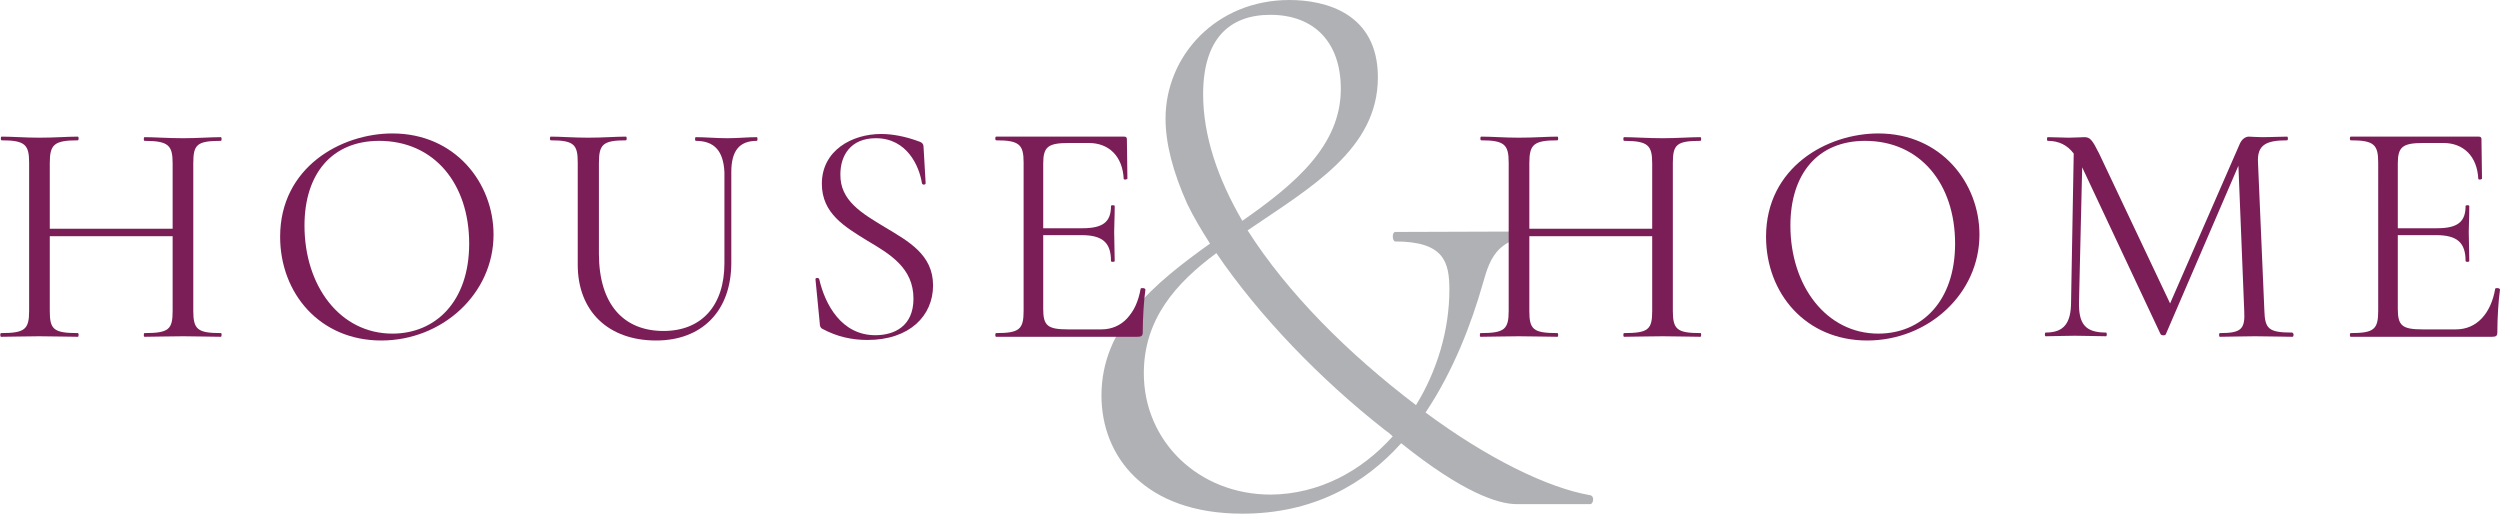
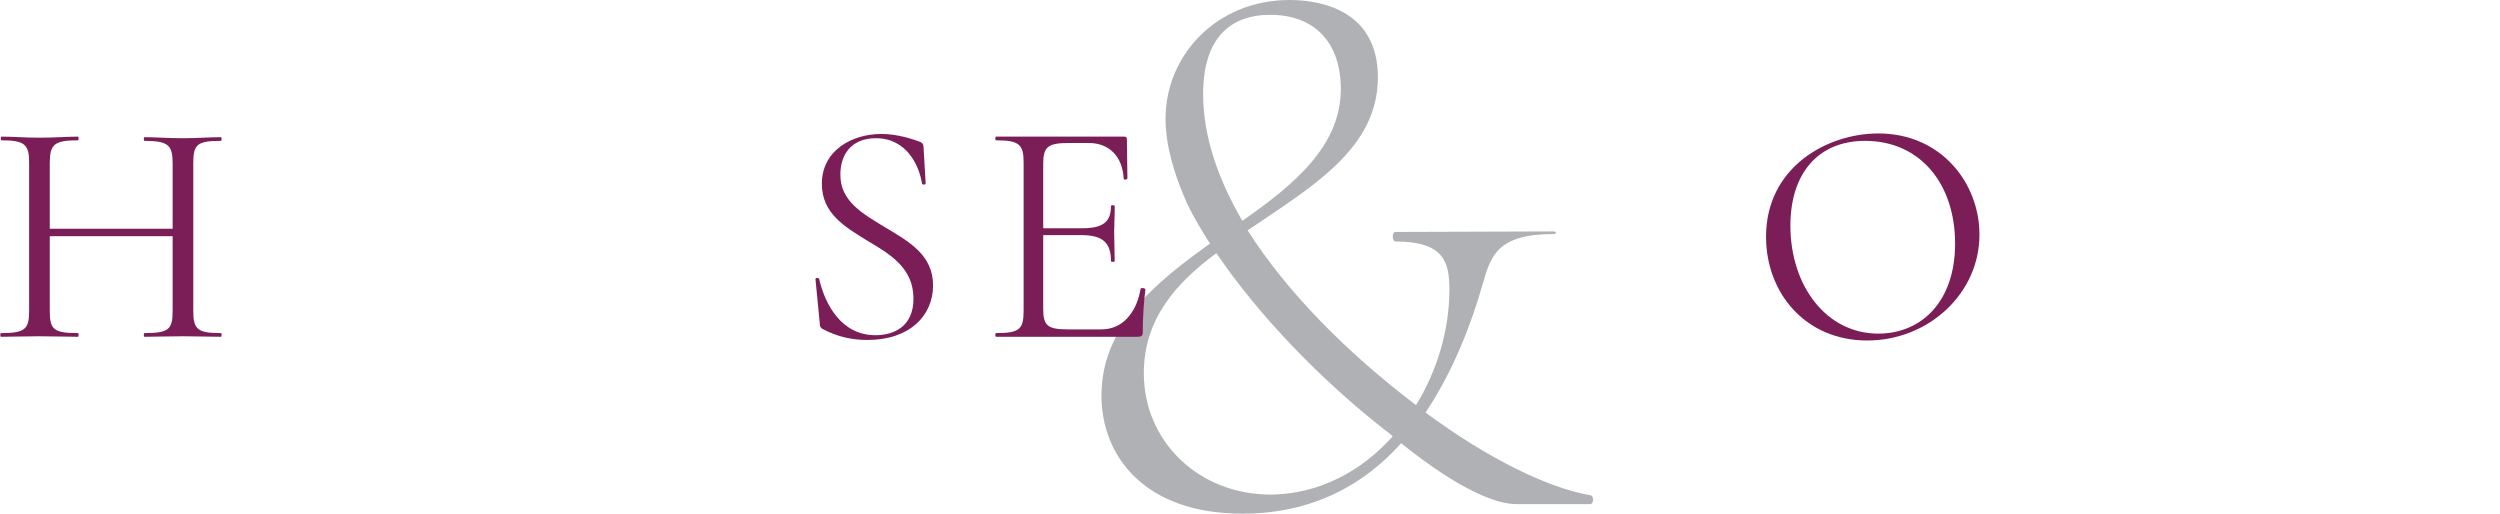
<svg xmlns="http://www.w3.org/2000/svg" version="1.1" id="Layer_1" x="0px" y="0px" viewBox="0 0 472.1 97" style="enable-background:new 0 0 472.1 97;" xml:space="preserve">
  <style type="text/css">
	.st0{fill:#B0B1B5;}
	.st1{fill:#7B1E57;}
</style>
  <g>
    <g>
      <path class="st0" d="M300.3,95.2h-13.9c-3.5,0-10.2-2.2-21.8-11.5C257.7,91.4,248,97,234.6,97C216.1,97,208,86.1,208,74.7    c0-13,10-21.2,20.5-28.7c-1.6-2.5-3.1-5-4.3-7.5c-2.7-6-4.1-11.4-4.1-16.1c0-11.9,9.6-22.4,23.4-22.4c6.8,0,16.7,2.5,16.7,14.6    c0,13.6-12.7,20.8-24.6,28.9c7.5,11.8,19,23.3,31.8,33c4-6.5,6.3-14.2,6.3-21.8c0-5.2-1-9.1-10.2-9.1c-0.6,0-0.7-1.8,0-1.8    l29.8-0.1c0.7,0,0.7,0.5,0,0.5c-10.6,0-11.8,4.2-13.3,9.4c-2.1,7.4-5.5,16.4-10.8,24.3c11.6,8.6,23,14.2,31,15.6    C301.2,93.6,300.9,95.2,300.3,95.2z M263,82.4c-0.4-0.4-1-0.9-1.6-1.3c-12-9.4-23.7-21.5-31.7-33.3C222,53.5,216,60.3,216,70.5    c0,12.8,10.3,22.9,24,22.9C249.1,93.3,257.1,89,263,82.4z M234.6,41.7c9.9-6.9,18.6-14.2,18.6-24.9c0-9-5.2-14-13.3-14    c-7.8,0-12.7,4.6-12.7,15C227.2,25.7,230,33.8,234.6,41.7z" />
    </g>
    <g>
      <path class="st1" d="M41.7,63.6c-1.9,0-4.5-0.1-7.1-0.1c-3,0-5.4,0.1-7.3,0.1c-0.2,0-0.2-0.7,0-0.7c4.6,0,5.3-0.7,5.3-4.2V44.6    H9.4v14.1c0,3.5,0.7,4.2,5.3,4.2c0.2,0,0.2,0.7,0,0.7c-2,0-4.3-0.1-7.3-0.1c-2.7,0-5.2,0.1-7.2,0.1c-0.2,0-0.2-0.7,0-0.7    c4.5,0,5.3-0.7,5.3-4.2V30.7c0-3.4-0.8-4.2-5.2-4.2c-0.2,0-0.2-0.7,0-0.7c2,0,4.5,0.2,7.1,0.2c3,0,5.4-0.2,7.3-0.2    c0.2,0,0.2,0.7,0,0.7c-4.5,0-5.3,0.8-5.3,4.3v12.4h23.2V30.9c0-3.4-0.7-4.3-5.3-4.3c-0.2,0-0.2-0.7,0-0.7c1.9,0,4.3,0.2,7.3,0.2    c2.7,0,5.2-0.2,7.1-0.2c0.2,0,0.2,0.7,0,0.7c-4.5,0-5.2,0.7-5.2,4.2v27.9c0,3.5,0.8,4.2,5.2,4.2C41.9,62.8,41.9,63.6,41.7,63.6z" />
-       <path class="st1" d="M52.9,44.7c0-13.1,11.5-19.5,21.2-19.5c11.9,0,19.1,9.4,19.1,19.1c0,11.2-9.7,20-21.2,20    C60.4,64.3,52.9,55.4,52.9,44.7z M88.6,46c0-11.3-6.6-19.4-17-19.4c-8.9,0-14.1,6.2-14.1,16C57.5,54,64.2,63,74.1,63    C82.2,63,88.6,57,88.6,46z" />
-       <path class="st1" d="M131.4,26.6c-0.2,0-0.2-0.7,0-0.7c1.8,0,3.7,0.2,6,0.2c1.9,0,3.9-0.2,5.5-0.2c0.2,0,0.2,0.7,0,0.7    c-3.3,0-4.8,1.9-4.8,5.9v17.1c0,9.3-5.7,14.7-14.2,14.7c-9,0-14.8-5.5-14.8-14.3V30.7c0-3.4-0.7-4.2-5.1-4.2c-0.2,0-0.2-0.7,0-0.7    c1.9,0,4.3,0.2,7.1,0.2c2.8,0,5.2-0.2,7.1-0.2c0.2,0,0.2,0.7,0,0.7c-4.4,0-5.1,0.8-5.1,4.3v17.1c0,9.5,4.6,14.6,12.2,14.6    c7.2,0,11.5-4.8,11.5-12.8V32.5C136.6,28.5,134.9,26.6,131.4,26.6z" />
      <path class="st1" d="M167.1,42.9c4.5,2.7,9.1,5.2,9.1,11c0,5.7-4.4,10.3-12.4,10.3c-2.9,0-5.7-0.6-8.5-2.1    c-0.4-0.2-0.5-0.6-0.5-1.1l-0.8-8.2c-0.1-0.4,0.6-0.4,0.7-0.1c1.1,4.8,4.2,10.6,10.6,10.6c3.6,0,7.2-1.7,7.2-6.9    c0-5.8-4.4-8.4-8.8-11c-4.2-2.6-8.5-5.1-8.5-10.7c0-6.3,5.7-9.4,11.2-9.4c2.2,0,4.7,0.5,7.1,1.4c0.7,0.2,0.9,0.6,0.9,1l0.4,6.9    c0,0.3-0.6,0.4-0.7,0c-0.5-3.2-2.8-8.5-8.7-8.5c-4.8,0-6.7,3.3-6.7,6.8C158.6,37.9,162.8,40.3,167.1,42.9z" />
      <path class="st1" d="M216.3,54.7c-0.3,2.1-0.5,5.4-0.5,8c0,0.7-0.2,0.9-1,0.9h-26.7c-0.2,0-0.2-0.7,0-0.7c4.4,0,5.2-0.7,5.2-4.2    V30.7c0-3.4-0.8-4.2-5.2-4.2c-0.2,0-0.2-0.7,0-0.7h24.2c0.4,0,0.5,0.2,0.5,0.5l0.1,7.4c0,0.2-0.6,0.3-0.7,0.1    c-0.2-4.3-2.8-6.8-6.6-6.8h-3.7c-4,0-4.9,0.7-4.9,3.9v12.2h7.4c3.9,0,5.4-1.2,5.4-4.2c0-0.2,0.7-0.2,0.7,0c0,2.4-0.1,3.4-0.1,4.9    c0,1.9,0.1,3.5,0.1,5.5c0,0.2-0.7,0.2-0.7,0c0-3.5-1.6-4.9-5.6-4.9h-7.2v13.9c0,3.2,0.8,3.9,4.7,3.9h6.3c3.9,0,6.6-3,7.4-7.7    C215.6,54.3,216.3,54.4,216.3,54.7z" />
    </g>
    <g>
-       <path class="st1" d="M472.1,54.7c-0.3,2.1-0.5,5.4-0.5,8c0,0.7-0.2,0.9-1,0.9h-26.7c-0.2,0-0.2-0.7,0-0.7c4.4,0,5.2-0.7,5.2-4.2    V30.7c0-3.4-0.8-4.2-5.2-4.2c-0.2,0-0.2-0.7,0-0.7h24.2c0.4,0,0.5,0.2,0.5,0.5l0.1,7.4c0,0.2-0.6,0.3-0.7,0.1    c-0.2-4.3-2.8-6.8-6.6-6.8h-3.7c-4,0-4.9,0.7-4.9,3.9v12.2h7.4c3.9,0,5.4-1.2,5.4-4.2c0-0.2,0.7-0.2,0.7,0c0,2.4-0.1,3.4-0.1,4.9    c0,1.9,0.1,3.5,0.1,5.5c0,0.2-0.7,0.2-0.7,0c0-3.5-1.6-4.9-5.6-4.9h-7.2v13.9c0,3.2,0.8,3.9,4.7,3.9h6.3c3.9,0,6.6-3,7.4-7.7    C471.4,54.3,472.1,54.4,472.1,54.7z" />
-       <path class="st1" d="M321.1,63.6c-1.9,0-4.5-0.1-7.1-0.1c-3,0-5.4,0.1-7.3,0.1c-0.2,0-0.2-0.7,0-0.7c4.6,0,5.3-0.7,5.3-4.2V44.6    h-23.2v14.1c0,3.5,0.7,4.2,5.3,4.2c0.2,0,0.2,0.7,0,0.7c-2,0-4.3-0.1-7.3-0.1c-2.7,0-5.2,0.1-7.2,0.1c-0.2,0-0.2-0.7,0-0.7    c4.5,0,5.3-0.7,5.3-4.2V30.7c0-3.4-0.8-4.2-5.2-4.2c-0.2,0-0.2-0.7,0-0.7c2,0,4.5,0.2,7.1,0.2c3,0,5.4-0.2,7.3-0.2    c0.2,0,0.2,0.7,0,0.7c-4.5,0-5.3,0.8-5.3,4.3v12.4h23.2V30.9c0-3.4-0.7-4.3-5.3-4.3c-0.2,0-0.2-0.7,0-0.7c1.9,0,4.3,0.2,7.3,0.2    c2.7,0,5.2-0.2,7.1-0.2c0.2,0,0.2,0.7,0,0.7c-4.5,0-5.2,0.7-5.2,4.2v27.9c0,3.5,0.8,4.2,5.2,4.2C321.3,62.8,321.3,63.6,321.1,63.6    z" />
      <path class="st1" d="M333.5,44.7c0-13.1,11.5-19.5,21.2-19.5c11.9,0,19.1,9.4,19.1,19.1c0,11.2-9.7,20-21.2,20    C341,64.3,333.5,55.4,333.5,44.7z M369.2,46c0-11.3-6.6-19.4-17-19.4c-8.9,0-14.1,6.2-14.1,16c0,11.4,6.8,20.4,16.6,20.4    C362.8,63,369.2,57,369.2,46z" />
-       <path class="st1" d="M432.9,63.6c-1.9,0-4.4-0.1-7.1-0.1c-2.6,0-4.8,0.1-6.6,0.1c-0.2,0-0.2-0.7,0-0.7c4,0,4.8-0.7,4.6-4.2    l-1.1-27.4L409,63.1c-0.1,0.3-0.8,0.3-1,0l-14.8-31.5L392.6,57c-0.1,4.2,1.2,5.8,5.1,5.8c0.2,0,0.2,0.7,0,0.7    c-1.8,0-3.6-0.1-5.9-0.1c-2.1,0-3.9,0.1-5.5,0.1c-0.2,0-0.2-0.7,0-0.7c3.4,0,4.8-1.7,4.8-5.8l0.5-28c-1.2-1.6-2.8-2.4-4.9-2.4    c-0.2,0-0.2-0.7,0-0.7c1.3,0,2.9,0.1,3.9,0.1c1.3,0,2.5-0.1,3-0.1c1.1,0,1.5,0.5,2.8,3.1l13.4,28.3l13.1-30c0.4-1,1.1-1.5,1.8-1.5    c0.4,0,1.3,0.1,2.4,0.1c2.1,0,3.3-0.1,4.8-0.1c0.2,0,0.2,0.7,0,0.7c-3.9,0-5.7,0.8-5.5,4.2l1.2,27.9c0.1,3.5,0.8,4.2,5.2,4.2    C433.2,62.8,433.2,63.6,432.9,63.6z" />
    </g>
  </g>
</svg>